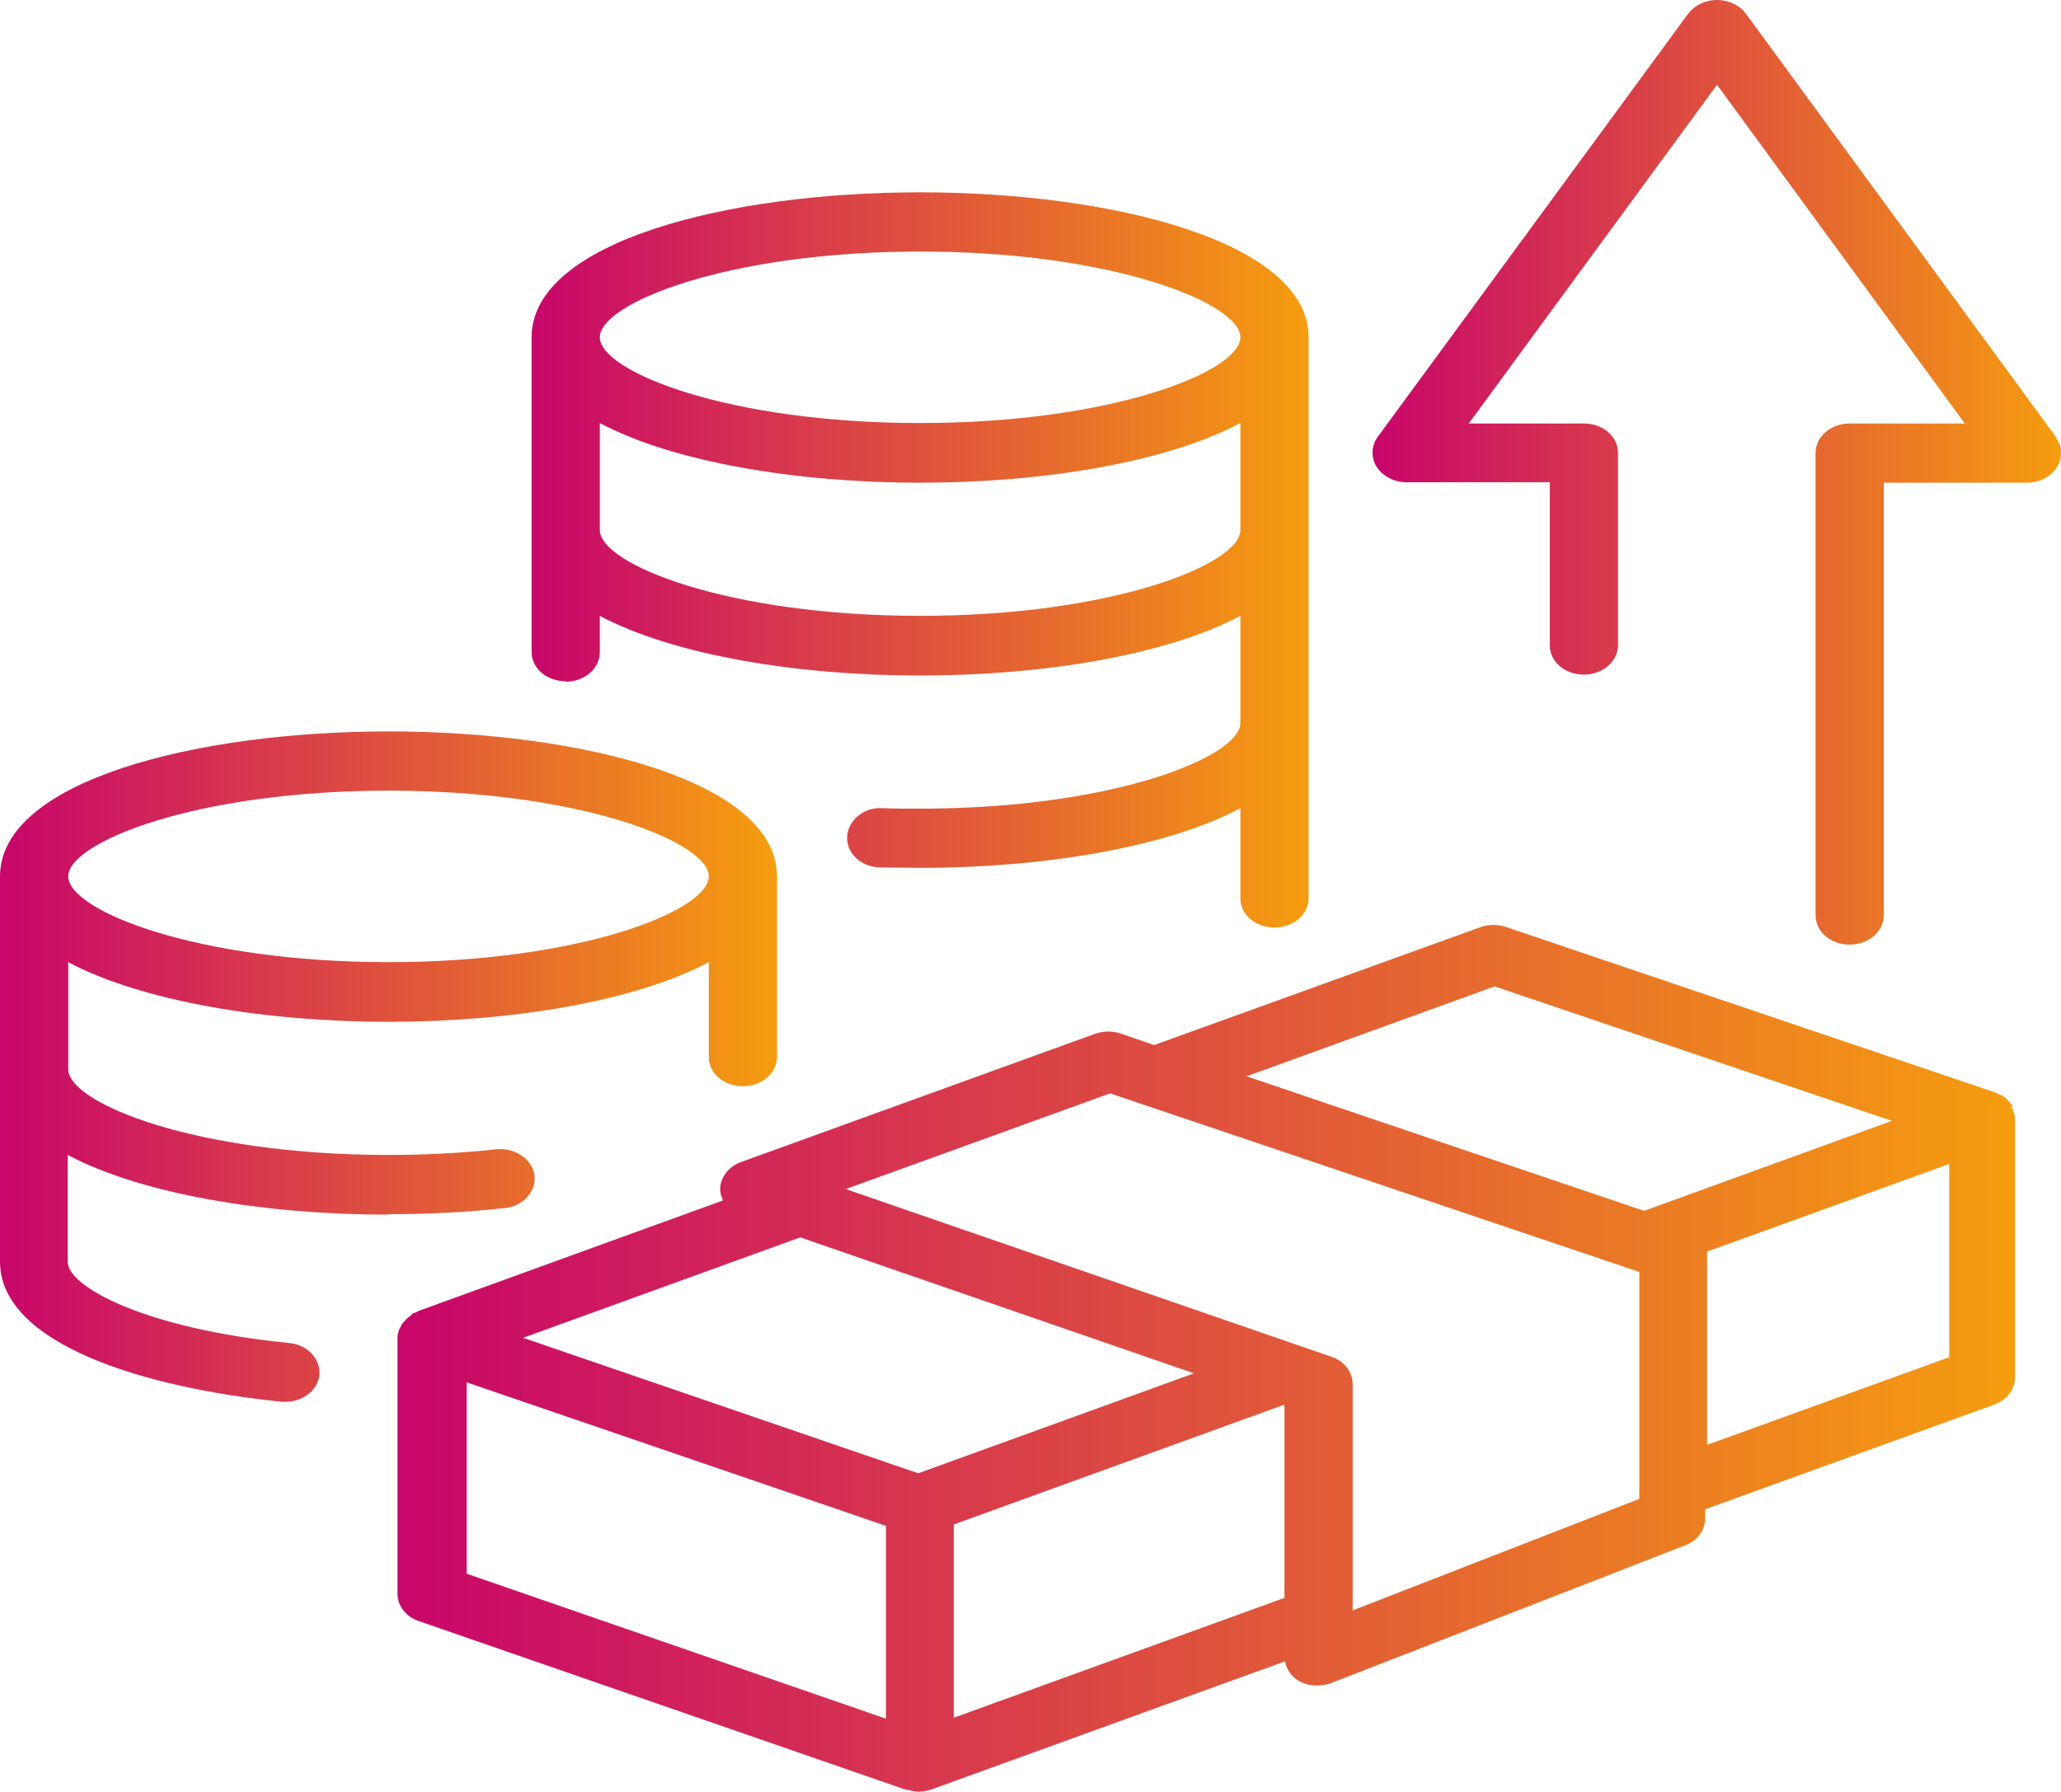
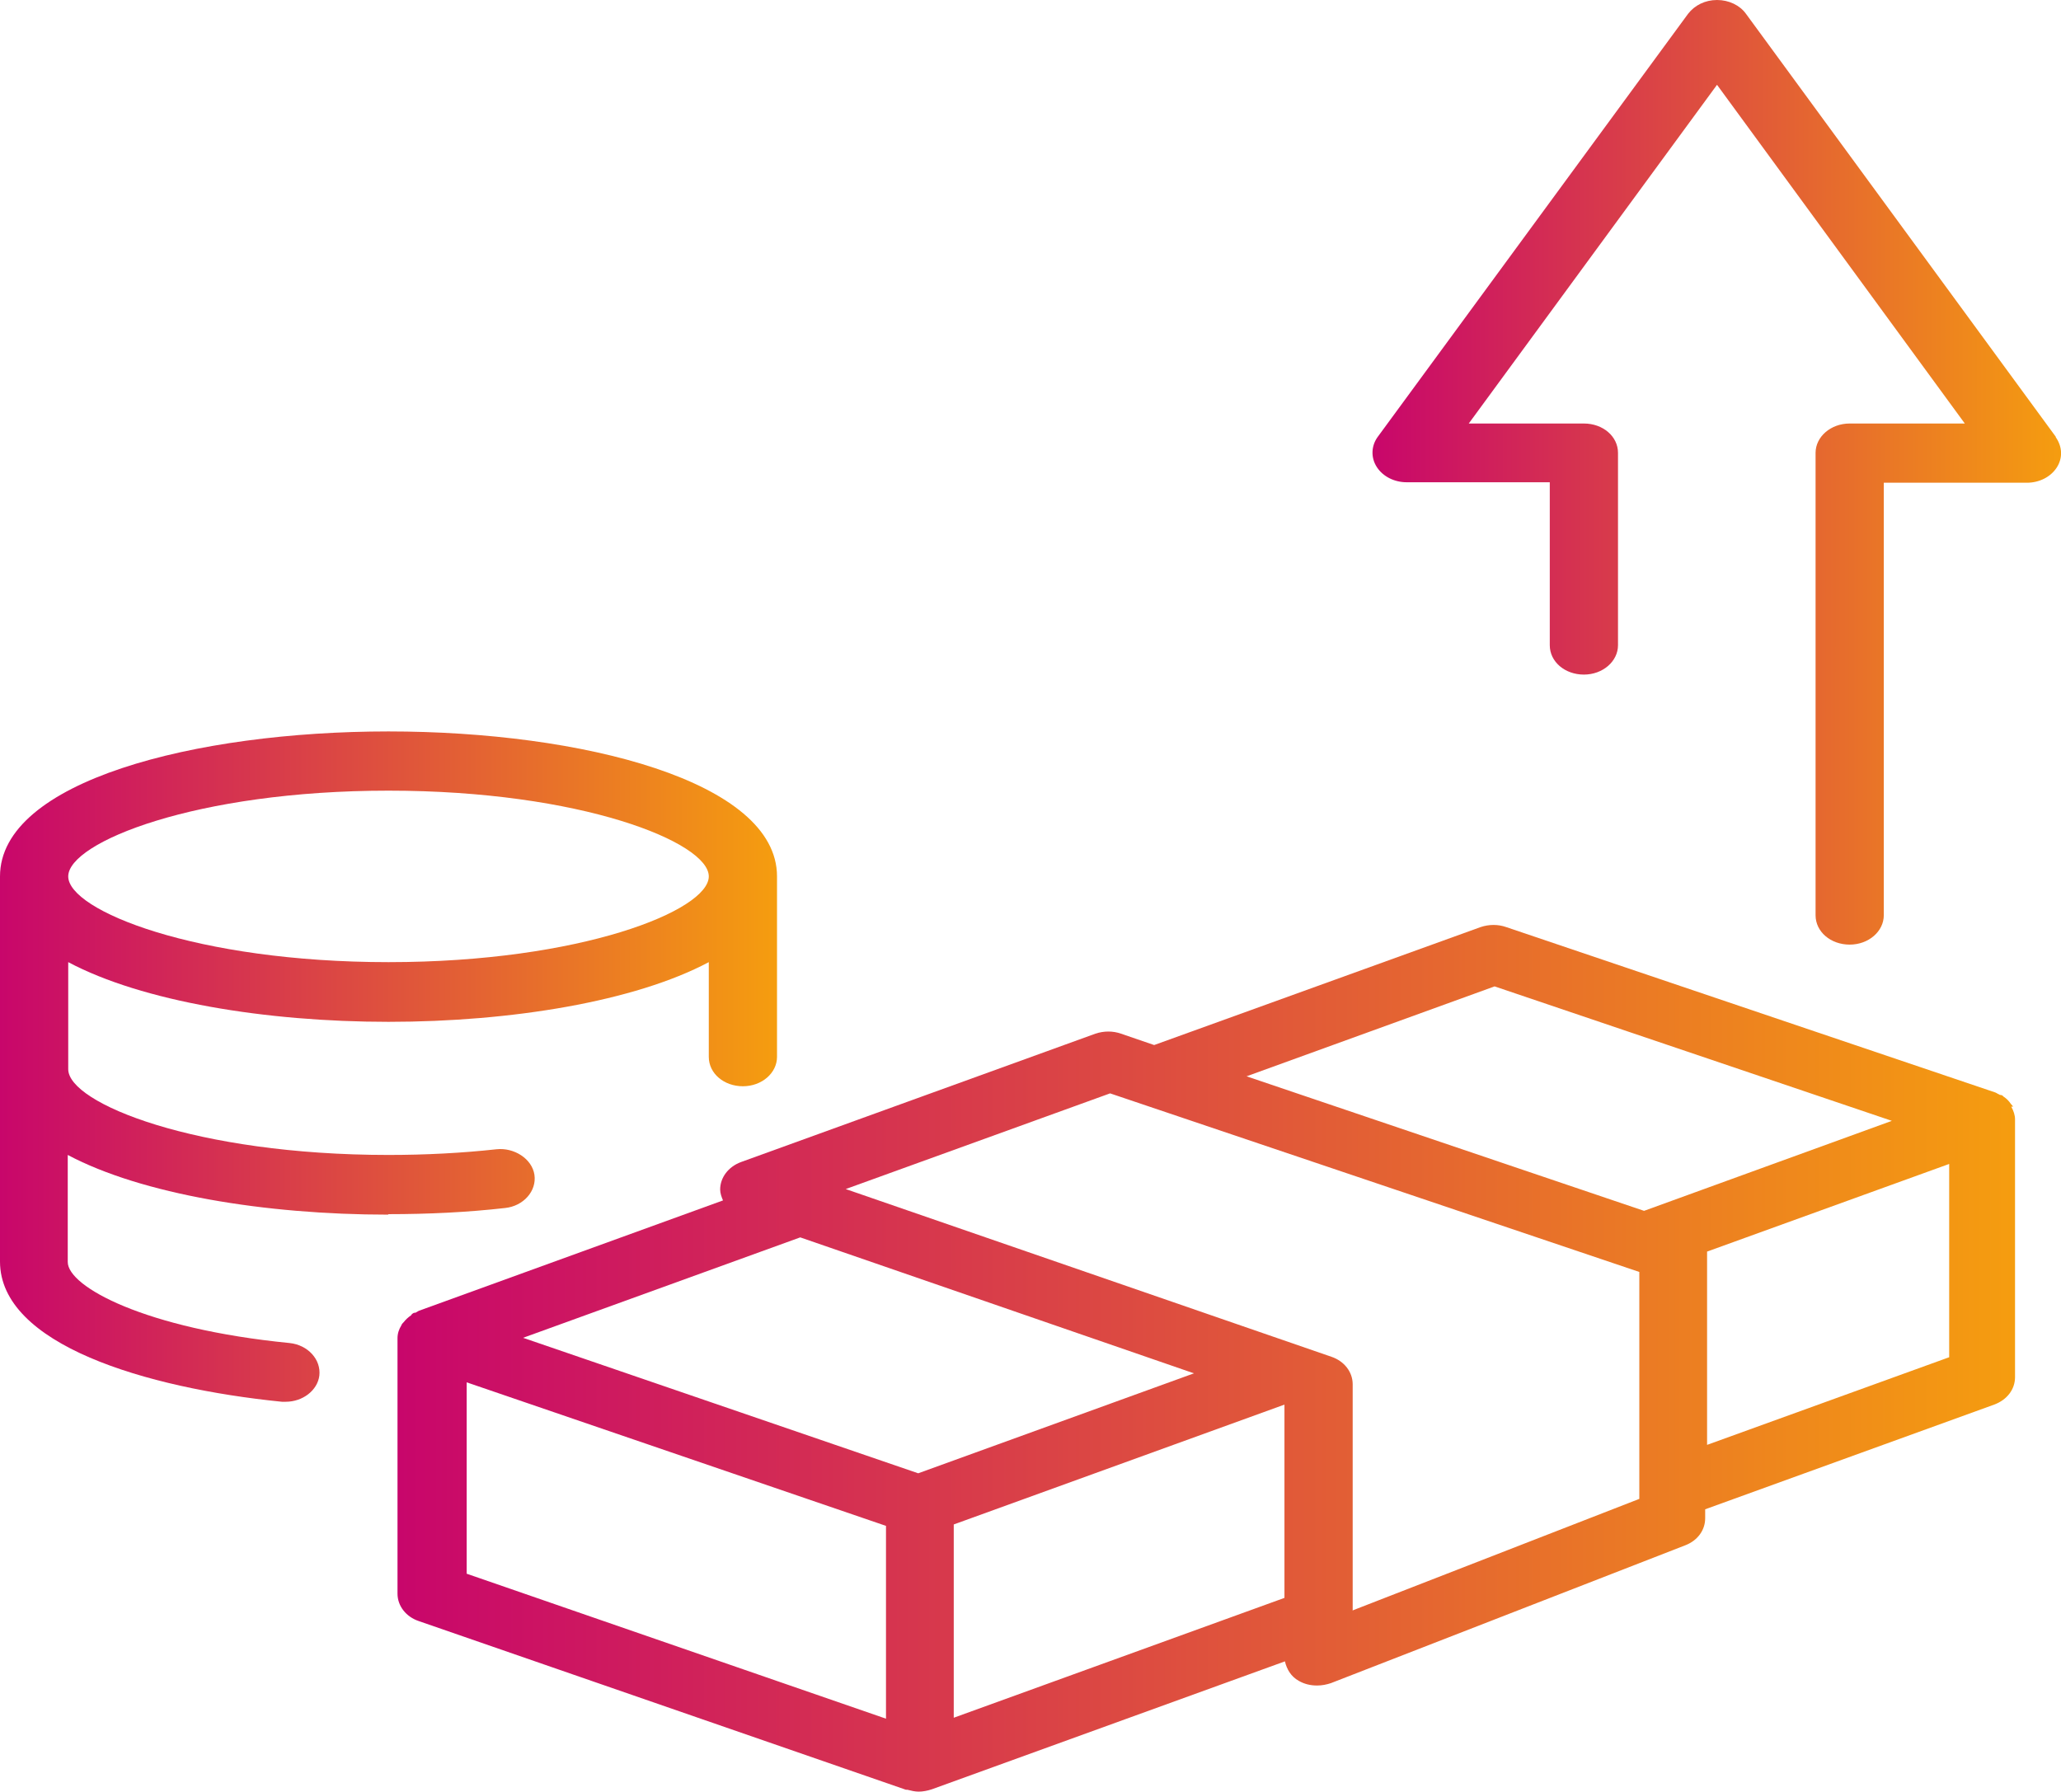
<svg xmlns="http://www.w3.org/2000/svg" xmlns:xlink="http://www.w3.org/1999/xlink" id="Ebene_2" data-name="Ebene 2" viewBox="0 0 43.5 37.83">
  <defs>
    <style>
      .cls-1 {
        fill: url(#Unbenannter_Verlauf_21-2);
      }

      .cls-2 {
        fill: url(#Unbenannter_Verlauf_21-3);
      }

      .cls-3 {
        fill: url(#Unbenannter_Verlauf_21-4);
      }

      .cls-4 {
        fill: url(#Unbenannter_Verlauf_21);
      }
    </style>
    <linearGradient id="Unbenannter_Verlauf_21" data-name="Unbenannter Verlauf 21" x1="0" y1="22.52" x2="16.39" y2="22.52" gradientUnits="userSpaceOnUse">
      <stop offset="0" stop-color="#c8066b" />
      <stop offset="1" stop-color="#f59d0f" />
    </linearGradient>
    <linearGradient id="Unbenannter_Verlauf_21-2" data-name="Unbenannter Verlauf 21" x1="11.22" y1="11.82" x2="27.61" y2="11.82" xlink:href="#Unbenannter_Verlauf_21" />
    <linearGradient id="Unbenannter_Verlauf_21-3" data-name="Unbenannter Verlauf 21" x1="8.41" y1="28.67" x2="42.57" y2="28.67" xlink:href="#Unbenannter_Verlauf_21" />
    <linearGradient id="Unbenannter_Verlauf_21-4" data-name="Unbenannter Verlauf 21" x1="28.98" y1="9.97" x2="43.5" y2="9.97" xlink:href="#Unbenannter_Verlauf_21" />
  </defs>
  <g id="Ebene_1-2" data-name="Ebene 1">
    <g>
      <path class="cls-4" d="m8.2,25.63c.84,0,1.67-.04,2.46-.13.39-.04.67-.36.62-.7-.05-.34-.43-.58-.8-.54-.73.08-1.5.12-2.28.12-4.06,0-6.76-1.09-6.76-1.81v-2.26c1.56.83,4.17,1.26,6.76,1.26s5.2-.43,6.76-1.26v2c0,.35.32.62.72.62s.72-.28.72-.62v-3.81c0-2.01-4.12-3.06-8.2-3.06S0,16.49,0,18.5v8.13c0,1.75,3.07,2.67,5.95,2.96.03,0,.05,0,.08,0,.36,0,.67-.24.71-.55.04-.34-.24-.65-.63-.69-3.05-.3-4.68-1.19-4.68-1.71v-2.26c1.56.83,4.17,1.26,6.76,1.26Zm0-8.94c4.06,0,6.76,1.09,6.76,1.81s-2.7,1.81-6.76,1.81-6.76-1.09-6.76-1.81,2.7-1.81,6.76-1.81Z" />
-       <path class="cls-1" d="m11.94,14.39c.4,0,.72-.28.72-.62v-.77c1.56.83,4.17,1.26,6.76,1.26s5.2-.43,6.76-1.26v2.26c0,.72-2.7,1.81-6.76,1.81-.27,0-.53,0-.79-.01-.4-.03-.73.26-.75.6-.02.35.29.64.69.65.28,0,.56.01.85.01,2.59,0,5.2-.43,6.76-1.26v1.9c0,.35.32.62.72.62s.72-.28.72-.62V7.12c0-2.01-4.12-3.06-8.2-3.06s-8.2,1.05-8.2,3.06v6.64c0,.35.32.62.72.62Zm7.48-1.39c-4.06,0-6.76-1.09-6.76-1.81v-2.26c1.56.83,4.17,1.26,6.76,1.26s5.2-.43,6.76-1.26v2.26c0,.72-2.7,1.81-6.76,1.81Zm0-7.69c4.06,0,6.76,1.09,6.76,1.81s-2.7,1.81-6.76,1.81-6.76-1.09-6.76-1.81,2.7-1.81,6.76-1.81Z" />
      <path class="cls-2" d="m42.49,23.36s-.03-.04-.05-.06c-.04-.06-.09-.11-.15-.15-.01,0-.02-.03-.04-.03-.02-.01-.04,0-.06-.02-.03-.01-.05-.03-.08-.04l-10.32-3.49c-.17-.06-.36-.06-.54,0l-6.89,2.49-.7-.24c-.17-.06-.36-.06-.54,0l-7.48,2.71c-.27.1-.44.33-.44.58,0,.08.03.16.06.23l-6.42,2.33s-.05.03-.07.04c-.02,0-.04,0-.06.02-.02,0-.02.03-.04.04-.06.04-.11.09-.15.14-.02.02-.04.04-.05.07-.05.08-.08.17-.08.27,0,0,0,0,0,0v5.39c0,.26.18.49.45.58l10.28,3.56s.02,0,.03,0c.08.02.16.04.24.04.09,0,.19-.02.28-.05l7.45-2.7c.04.17.13.32.29.41.12.07.25.1.39.1.1,0,.2-.02.29-.05l7.48-2.91c.26-.1.42-.32.42-.57v-.19l6.1-2.21c.27-.1.44-.32.44-.58v-5.44s0,0,0,0c0-.09-.03-.18-.08-.27Zm-10.95-2.54l8.39,2.84-5.23,1.9-8.39-2.84,5.24-1.9Zm-11.41,11.36l6.98-2.53v4.08l-6.98,2.53v-4.08Zm-.75-1.08l-8.34-2.86,5.85-2.12,8.31,2.87-5.82,2.11Zm-9.53-1.92l8.85,3.03v4.07l-8.85-3.06v-4.04Zm18.7,4.82v-4.78c0-.26-.18-.49-.45-.58l-10.25-3.54,5.58-2.02,11.17,3.77v4.58h0v.21l-6.04,2.35Zm12.59-5.35l-5.11,1.85v-4.08s0,0,0,0l5.11-1.85v4.08Z" />
      <path class="cls-3" d="m43.39,9.22L36.85.29c-.13-.18-.36-.29-.61-.29s-.47.11-.61.29l-6.55,8.93c-.14.19-.15.44-.02.64.13.2.37.32.63.32h3.02v3.44c0,.35.32.62.72.62s.72-.28.72-.62v-4.06c0-.35-.32-.62-.72-.62h-2.43l5.24-7.15,5.23,7.15h-2.43c-.4,0-.72.28-.72.62v9.76c0,.35.32.62.72.62s.72-.28.72-.62v-9.13h3.02c.26,0,.5-.12.63-.32.13-.2.12-.44-.02-.64Z" />
    </g>
  </g>
</svg>